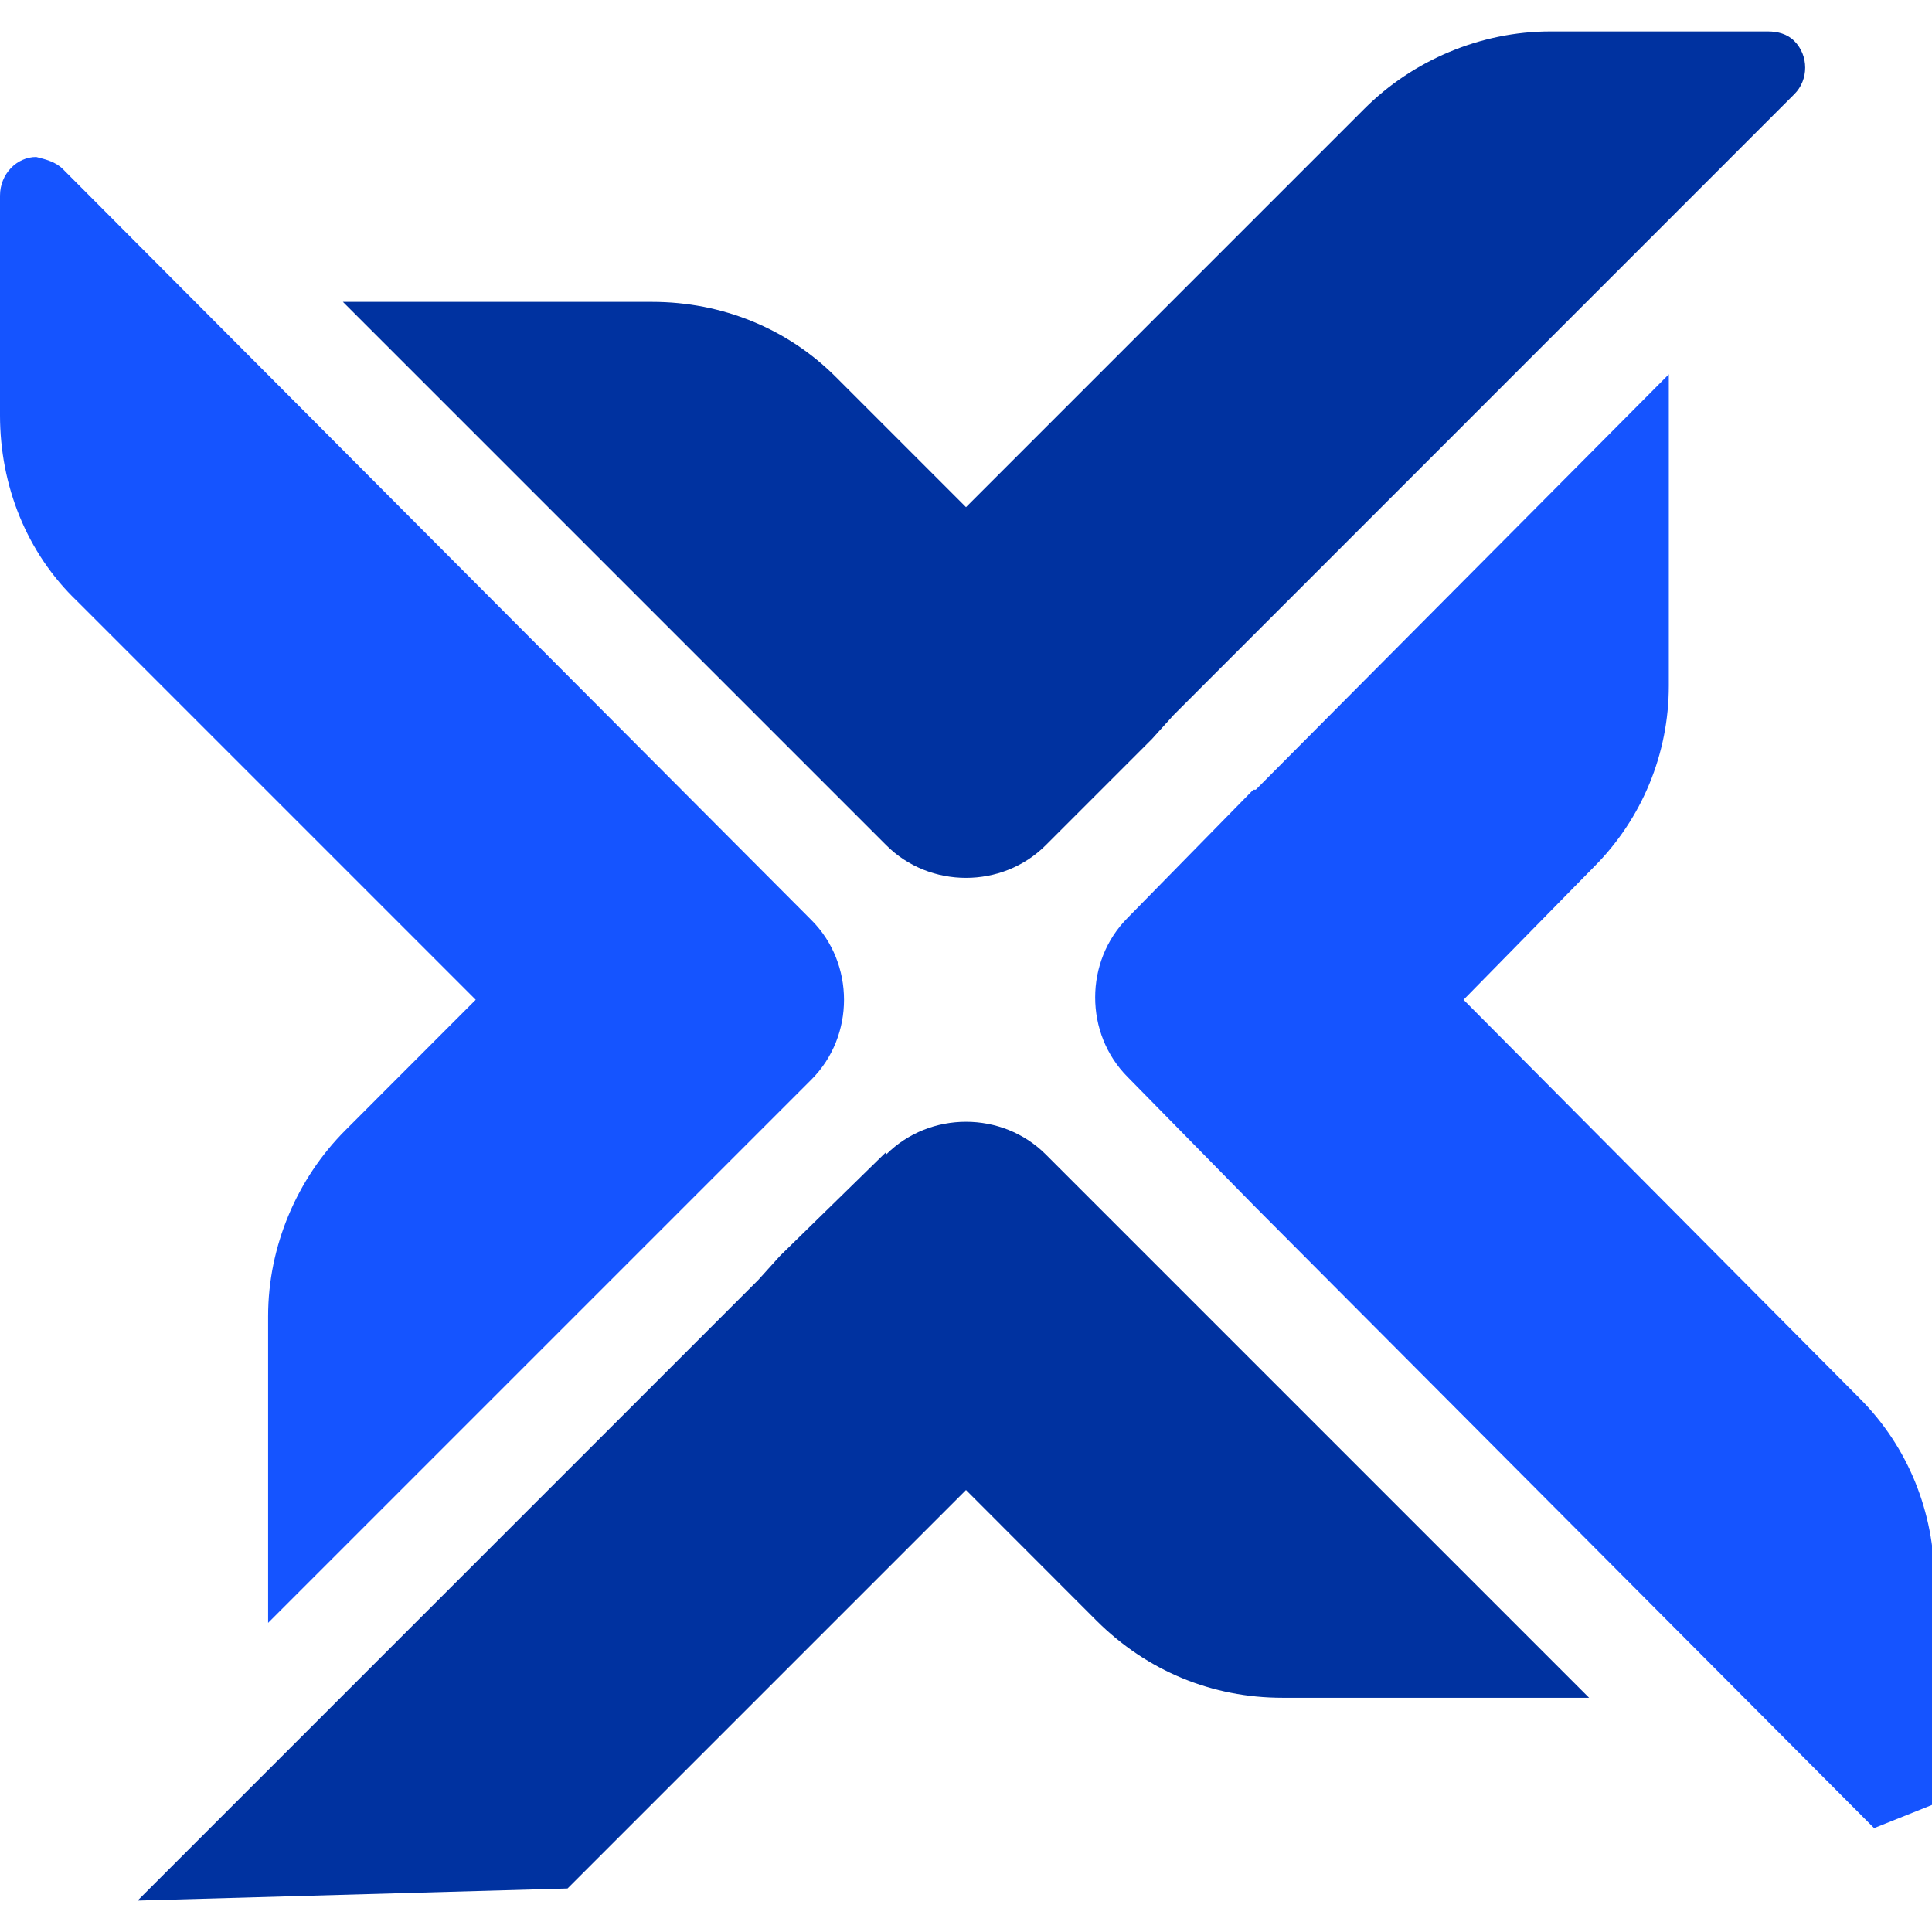
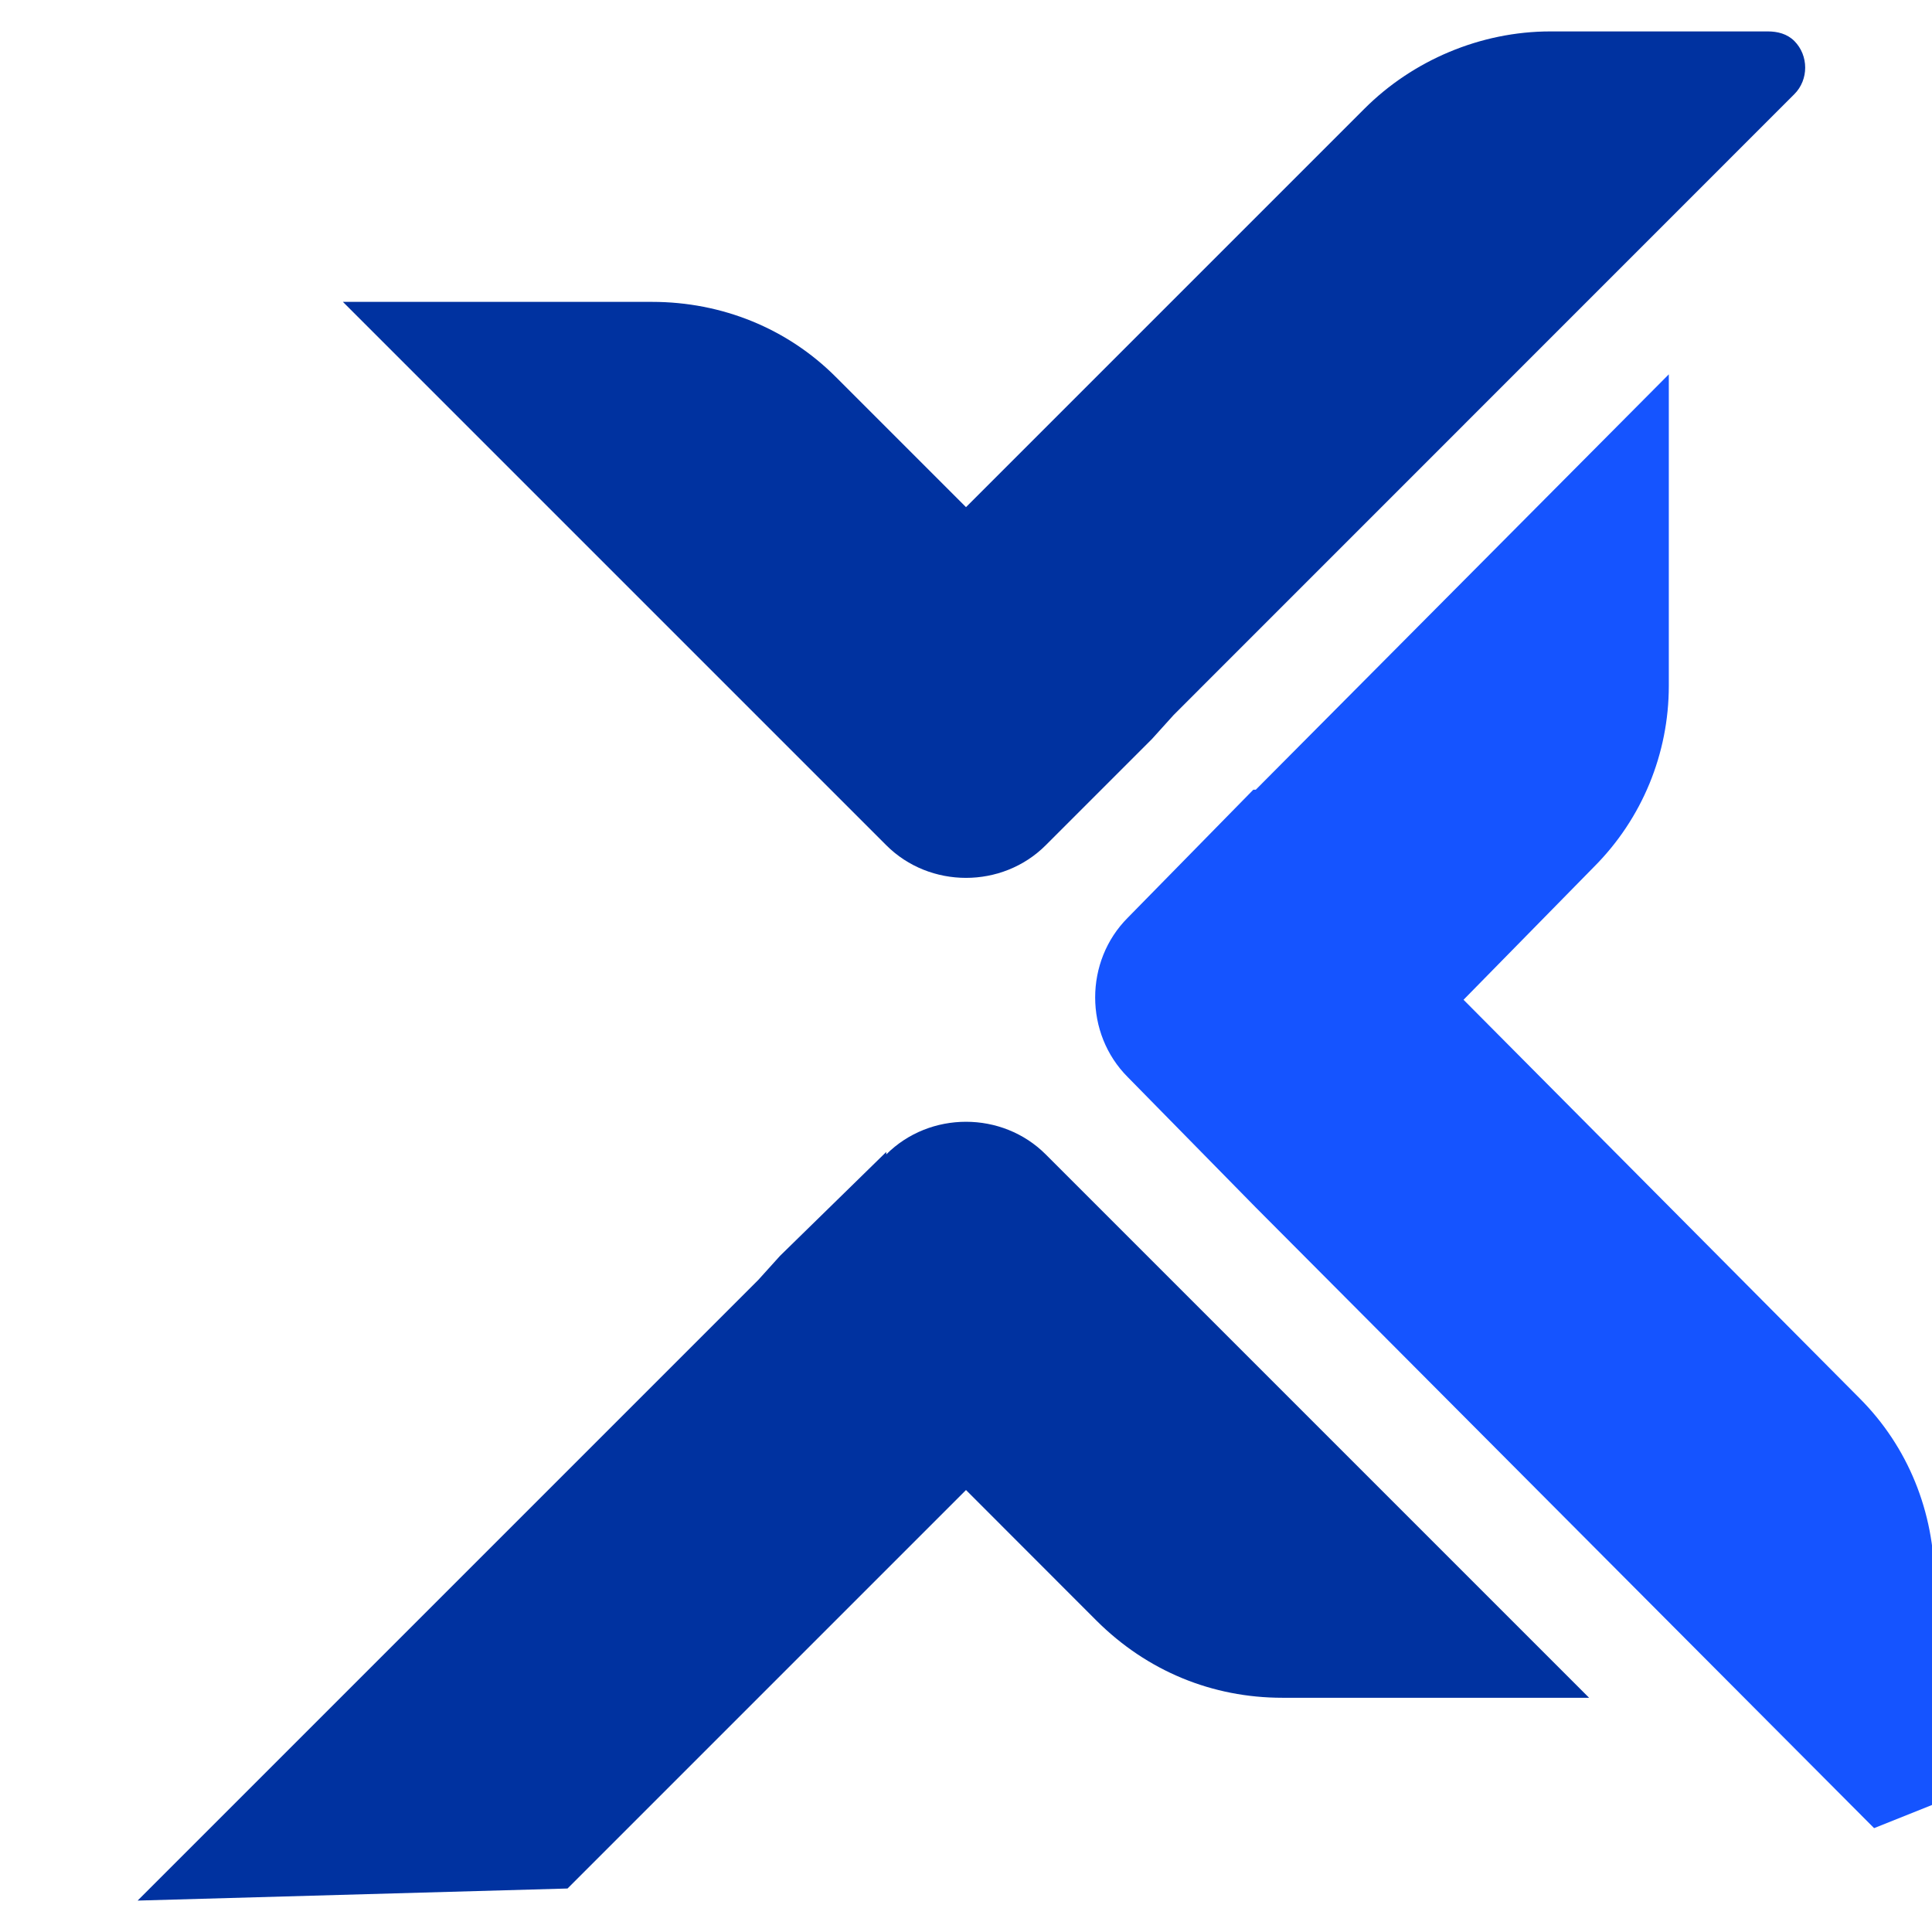
<svg xmlns="http://www.w3.org/2000/svg" width="80px" height="80px" viewBox="0 0 80 80">
  <g id="surface1">
    <path style=" stroke:none;fill-rule:nonzero;fill:rgb(0%,19.608%,62.745%);fill-opacity:1;" d="M 36.699 47.699 L 32.301 52 L 31.398 53 L 5.699 78.699 L 23.5 78.199 L 40 61.699 L 45.398 67.102 C 47.5 69.199 50.199 70.301 53.102 70.301 L 65.801 70.301 L 48.602 53.102 C 48.602 53.102 43.301 47.801 43.301 47.801 C 41.5 46 38.5 46 36.699 47.801 Z M 36.699 47.699 " />
    <path style=" stroke:none;fill-rule:nonzero;fill:rgb(0%,19.608%,62.745%);fill-opacity:1;" d="M 64.199 1.301 C 61.301 1.301 58.5 2.5 56.5 4.5 L 40 21 L 34.602 15.602 C 32.602 13.602 29.898 12.5 27 12.5 L 14.199 12.5 L 31.398 29.699 C 31.398 29.699 36.699 35 36.699 35 C 38.5 36.801 41.5 36.801 43.301 35 L 47.699 30.602 L 48.602 29.602 L 74.301 3.898 C 74.898 3.301 74.898 2.301 74.301 1.699 C 74 1.398 73.602 1.301 73.199 1.301 Z M 64.199 1.301 " />
    <path style=" stroke:none;fill-rule:nonzero;fill:rgb(8.235%,32.941%,100%);fill-opacity:1;" d="M 51.898 32.699 C 51.898 32.699 46.699 38 46.699 38 C 44.898 39.801 44.898 42.801 46.699 44.602 L 52 50 C 52 50 77.602 75.699 77.602 75.699 L 80.102 74.699 L 80.102 65.5 C 80.102 62.602 79 59.898 77 57.898 L 60.602 41.398 L 66 35.898 C 68 33.898 69.102 31.199 69.102 28.398 L 69.102 15.5 L 52 32.699 Z M 51.898 32.699 " />
-     <path style=" stroke:none;fill-rule:nonzero;fill:rgb(8.235%,32.941%,100%);fill-opacity:1;" d="M 0 8.102 L 0 17.199 C 0 20.102 1.102 22.898 3.199 24.898 L 19.699 41.398 L 14.301 46.801 C 12.301 48.801 11.102 51.602 11.102 54.5 L 11.102 67.199 L 28.301 50 C 28.301 50 33.602 44.699 33.602 44.699 C 35.398 42.898 35.398 39.898 33.602 38.102 L 2.602 7 C 2.301 6.699 1.898 6.602 1.5 6.5 C 0.699 6.5 0 7.199 0 8.102 Z M 0 8.102 " />
  </g>
</svg>